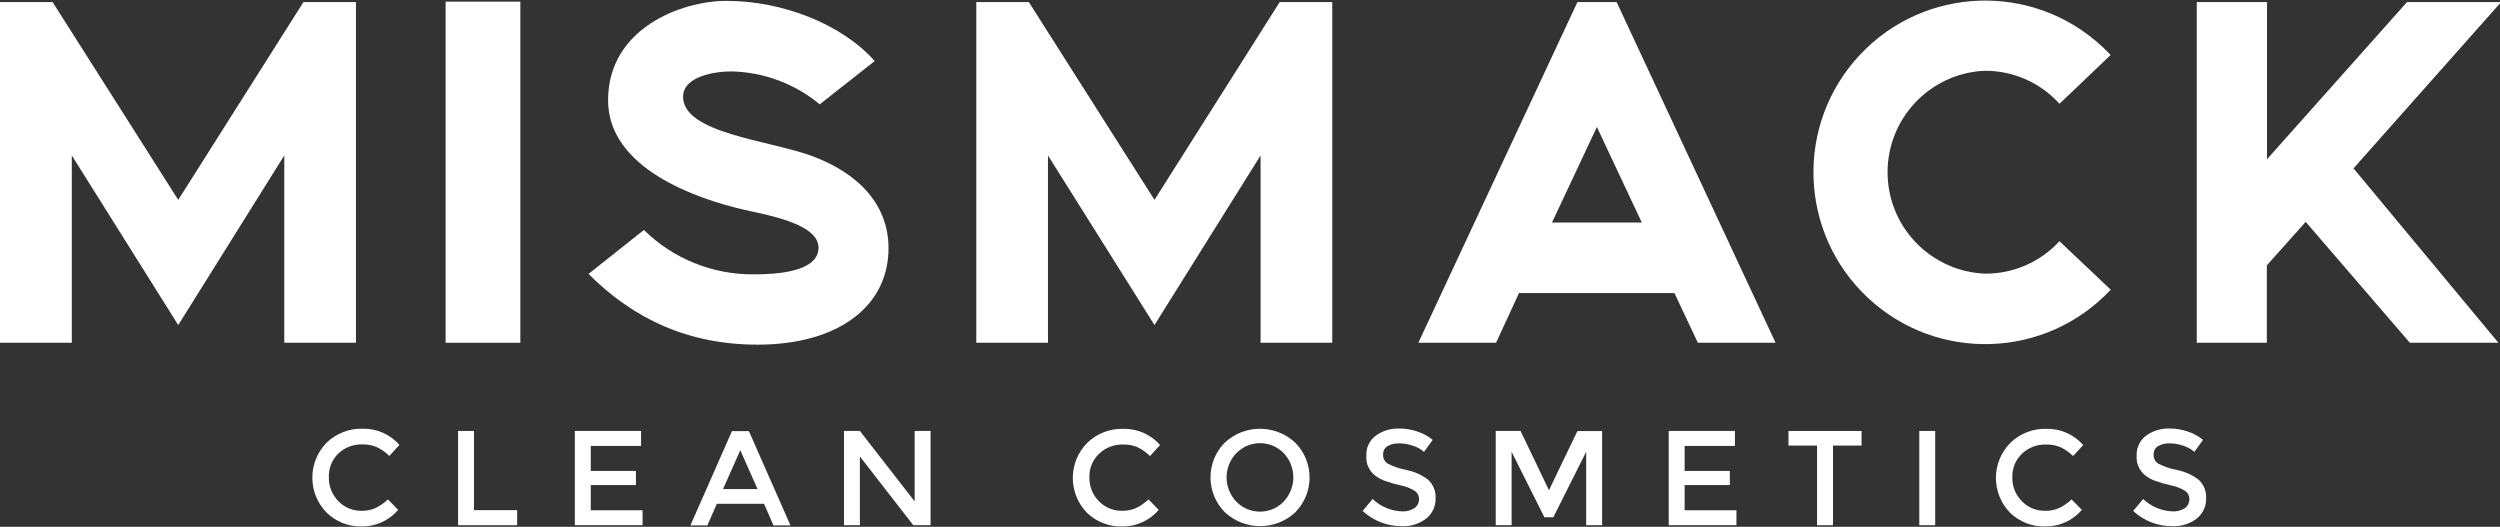
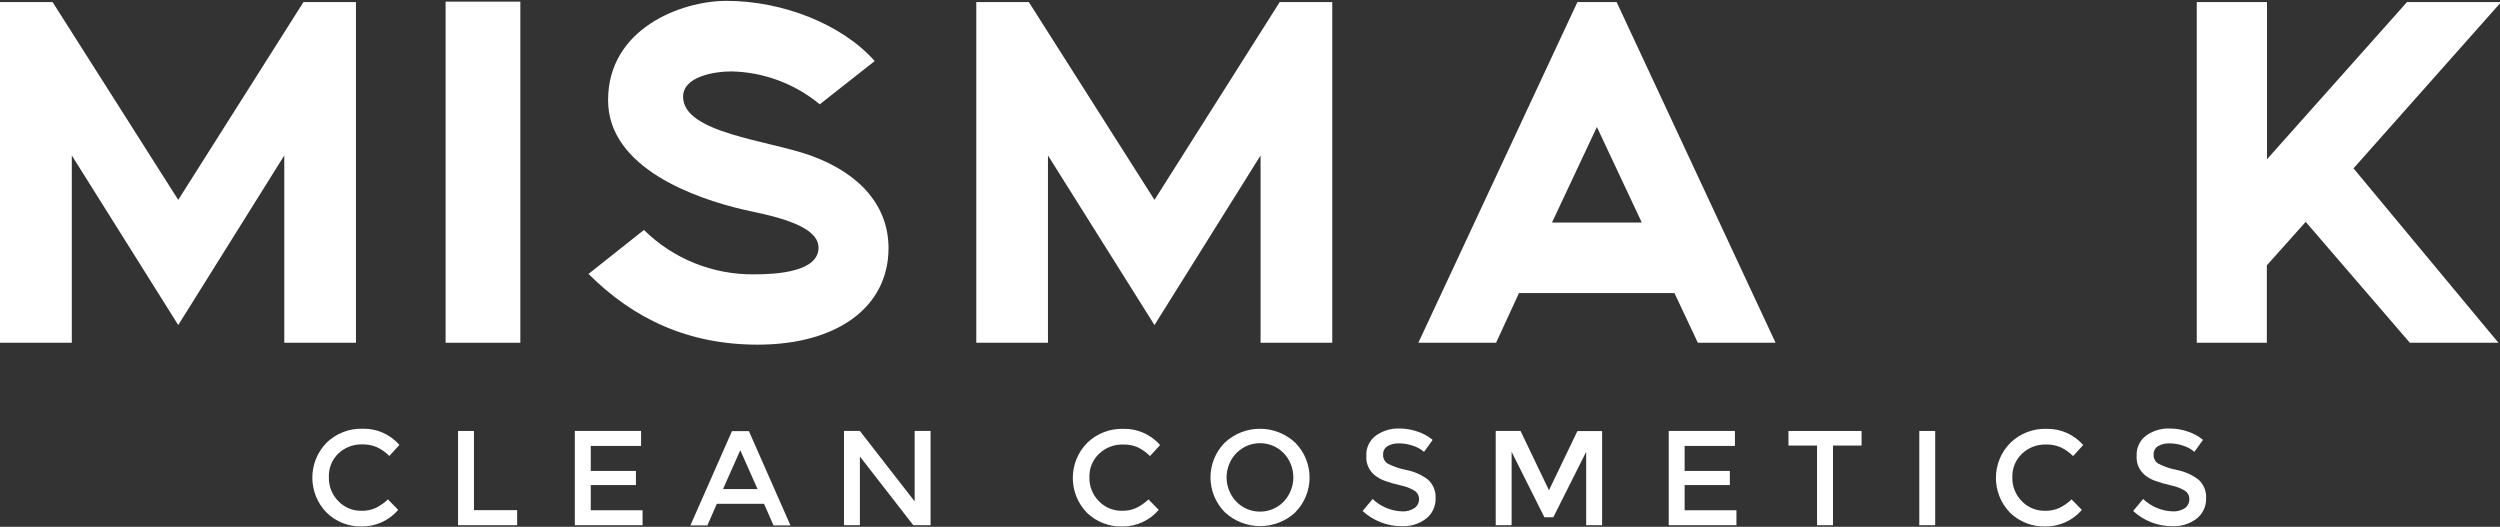
<svg xmlns="http://www.w3.org/2000/svg" viewBox="0 0 579 122" width="579" height="122">
  <rect x="0" y="0" width="579" height="122" fill="#333333" stroke="none" />
  <g transform="translate(0 .151) scale(1)">
    <g transform="translate(-16.37-10.61)">
      <g fill="#FFF">
        <path d="M98.81 10.94v78.9h-16.6V46.46L57.65 85.74 33 46.46v43.38H16.37v-78.9h12.18l29.1 45.81 29-45.81Z" />
        <path d="M119.57 10.84h17.31v79h-17.31Z" />
        <path d="M222.15 67.93c0 13.61-11.84 22.35-30.31 22.35 -15.94 0-28.66-5.87-39.17-16.38l12.83-10.18v-.001c6.79 6.68 15.97 10.38 25.5 10.28 5.2 0 14.94-.55 14.94-6.19 0-5.64-12.33-7.63-17.42-8.81 -10.85-2.54-31.32-9.51-31.32-25.34 0-16.59 16.93-23 27.44-23 13 0 26.78 5.42 34.31 13.94l-12.73 10.02v-.001c-5.77-4.78-12.99-7.47-20.47-7.62 -3.76 0-11.18 1.11-11.18 5.87 0 8.41 19.7 10.07 29.55 13.61 11.88 4.3 18.03 12.04 18.03 21.45Z" />
        <path d="M324.92 10.94v78.9h-16.6V46.46l-24.57 39.28 -24.67-39.28v43.38h-16.6v-78.9h12.17l29.1 45.81 29-45.81Z" />
        <path d="M427.59 89.84h-18l-5.42-11.51h-36l-5.31 11.51h-18l36.84-78.9h9.08ZM396.61 62l-10.4-22.13L375.81 62Z" />
-         <path d="M505.21 77.55v0c-15.01 16.04-40.18 16.89-56.23 1.89 -16.05-15.01-16.9-40.18-1.9-56.23 15-16.05 40.17-16.9 56.22-1.9 .65.61 1.28 1.24 1.89 1.89l-11.84 11.29v-.001c-4.42-4.88-10.69-7.66-17.26-7.64v-.001c-12.98.53-23.07 11.49-22.54 24.46 .5 12.22 10.3 22.02 22.53 22.53v-.001c6.56.05 12.83-2.68 17.26-7.52Z" />
        <path d="M550.37 61.84l-9 10.07v17.93h-16.23v-78.9h16.27v36.4l32.42-36.4h21.8l-34.19 38.51L595 89.84h-20.51Z" />
        <path d="M100.06 128.76h0c1.12.03 2.24-.19 3.28-.64v0c1.05-.52 2.03-1.19 2.88-2l2.37 2.43v0c-2.1 2.46-5.19 3.86-8.42 3.84v0c-3.05.07-6-1.09-8.17-3.22v0c-4.39-4.5-4.39-11.68 0-16.17h-.001c2.24-2.18 5.27-3.35 8.4-3.25h-.001c3.24-.07 6.34 1.31 8.48 3.75l-2.34 2.56v0c-.87-.88-1.89-1.59-3-2.09h-.001c-1.04-.42-2.16-.62-3.27-.59v0c-2.06-.06-4.06.71-5.55 2.13v0c-1.48 1.43-2.27 3.43-2.18 5.49v-.001c-.06 2.08.75 4.09 2.23 5.56v0c1.38 1.43 3.29 2.22 5.29 2.2Z" />
        <path d="M122.46 132.1v-21.83h3.68v18.34h10v3.49Z" />
        <path d="M164.84 110.27v3.47h-11.65v5.78h10.46v3.28h-10.46v5.84h12v3.46H149.5v-21.83Z" />
        <path d="M182.39 127.14l-2.19 5h-3.93l9.62-21.83h3.93l9.62 21.83h-3.93l-2.19-5Zm9.43-3.41l-4-9 -4 9Z" />
        <path d="M228.2 110.27h3.69v21.83h-4l-12.37-15.92v15.92h-3.68v-21.83h3.68l12.68 16.31Z" />
-         <path d="M276.21 128.76v0c1.12.03 2.24-.19 3.28-.64h0c1.05-.52 2.02-1.19 2.87-2l2.37 2.43 0 0c-2.1 2.46-5.18 3.86-8.41 3.84v0c-3.06.09-6.03-1.06-8.22-3.18v0c-4.38-4.52-4.35-11.7.06-16.18l-.001-.001c2.24-2.18 5.28-3.35 8.41-3.25v0c3.24-.07 6.34 1.31 8.48 3.75l-2.35 2.56v0c-.85-.88-1.85-1.58-2.95-2.09l0 0c-1.04-.42-2.15-.62-3.26-.59v0c-2.07-.06-4.07.7-5.56 2.13v-.001c-1.5 1.41-2.32 3.4-2.25 5.47v0c-.06 2.08.75 4.09 2.23 5.56v0c1.38 1.42 3.3 2.22 5.3 2.19Z" />
+         <path d="M276.21 128.76v0c1.12.03 2.24-.19 3.28-.64h0c1.05-.52 2.02-1.19 2.87-2l2.37 2.43 0 0c-2.1 2.46-5.18 3.86-8.41 3.84v0c-3.06.09-6.03-1.06-8.22-3.18v0c-4.38-4.52-4.35-11.7.06-16.18l-.001-.001c2.24-2.18 5.28-3.35 8.41-3.25v0c3.24-.07 6.34 1.31 8.48 3.75l-2.35 2.56v0c-.85-.88-1.85-1.58-2.95-2.09l0 0c-1.04-.42-2.15-.62-3.26-.59v0c-2.07-.06-4.07.7-5.56 2.13v-.001c-1.5 1.41-2.32 3.4-2.25 5.47c-.06 2.08.75 4.09 2.23 5.56v0c1.38 1.42 3.3 2.22 5.3 2.19Z" />
        <path d="M316.4 129.09v0c-4.61 4.29-11.76 4.29-16.36 0v0c-4.41-4.46-4.43-11.62-.04-16.09v0c4.59-4.32 11.76-4.32 16.36 0v0c4.41 4.46 4.41 11.64 0 16.11Zm-2.7-13.66v0c-2.95-3.04-7.8-3.12-10.84-.17 -.06.05-.12.11-.17.16v0c-2.99 3.13-2.99 8.07 0 11.21v0c2.94 3.03 7.79 3.11 10.83.16 .05-.06.11-.12.16-.17v0c2.97-3.15 2.97-8.07 0-11.21Z" />
        <path d="M340.34 113.15h0c-.93-.04-1.84.18-2.64.65v0c-.68.43-1.06 1.2-1 2v0c-.04.79.34 1.54 1 2v0c1.38.71 2.86 1.22 4.39 1.51v0c1.84.35 3.57 1.13 5.06 2.28v-.001c1.18 1.11 1.81 2.7 1.7 4.33v0c.04 1.79-.76 3.51-2.16 4.63v0c-1.62 1.24-3.62 1.87-5.65 1.78l0-.001c-3.37.01-6.62-1.25-9.09-3.53l2.32-2.77v0c1.85 1.77 4.3 2.79 6.87 2.87h0c.99.05 1.98-.22 2.82-.77v0c.66-.45 1.05-1.2 1.05-2v0c.04-.8-.34-1.56-1-2v-.001c-1.05-.63-2.19-1.06-3.38-1.28h-.001c-1.25-.28-2.47-.64-3.66-1.07v-.001c-.81-.31-1.55-.73-2.22-1.26v0c-1.35-1.1-2.07-2.78-1.93-4.5l-.001 0c-.1-1.83.73-3.58 2.2-4.67v-.001c1.58-1.13 3.5-1.71 5.45-1.64h-.001c1.41 0 2.81.23 4.15.69v0c1.29.41 2.5 1.07 3.56 1.94l-2 2.78v-.001c-.77-.66-1.67-1.15-2.63-1.44l0 0c-1.04-.36-2.12-.54-3.21-.53Z" />
        <path d="M366.46 132.1h-3.68v-21.83h5.75l6.58 13.73 6.59-13.71h5.72v21.81h-3.69v-17l-7.61 15.15h-2.07l-7.59-15.15Z" />
        <path d="M418.18 110.27v3.47h-11.65v5.78H417v3.28h-10.47v5.84h12v3.46h-15.68v-21.83Z" />
        <path d="M440.89 113.65v18.45h-3.69v-18.45h-6.62v-3.38h16.93v3.38Z" />
        <path d="M460.88 110.27h3.68v21.83h-3.68Z" />
        <path d="M490 128.76v0c1.12.03 2.24-.19 3.28-.64v0c1.05-.51 2.02-1.19 2.87-2l2.38 2.43v-.001c-2.1 2.46-5.19 3.86-8.42 3.84v0c-3.06.09-6.02-1.06-8.21-3.18v0c-4.39-4.52-4.36-11.7.06-16.18v-.001c2.24-2.18 5.27-3.35 8.4-3.25v0c3.24-.07 6.34 1.31 8.48 3.75l-2.34 2.56v-.001c-.87-.88-1.89-1.59-3-2.09l-.001-.001c-1.04-.42-2.16-.62-3.27-.59v0c-2.07-.06-4.07.71-5.56 2.13v0c-1.5 1.42-2.31 3.41-2.24 5.47v0c-.06 2.08.75 4.09 2.23 5.56v-.001c1.39 1.44 3.33 2.23 5.34 2.19Z" />
        <path d="M518.79 113.15v0c-.93-.04-1.84.18-2.64.65v0c-.68.43-1.06 1.2-1 2v-.001c-.03.79.34 1.54 1 2v0c1.38.71 2.86 1.22 4.39 1.51v0c1.84.35 3.57 1.13 5.06 2.28v0c1.19 1.11 1.81 2.7 1.7 4.33l0-.001c.05 1.79-.75 3.51-2.15 4.63v-.001c-1.62 1.24-3.62 1.87-5.65 1.78v0c-3.37.02-6.62-1.24-9.09-3.53l2.31-2.77v-.001c1.85 1.76 4.3 2.79 6.87 2.87v0c1 .05 1.99-.22 2.83-.77v0c.64-.47 1.01-1.21 1-2v-.001c.04-.8-.34-1.56-1-2v0c-1.05-.63-2.2-1.06-3.39-1.28l-.001-.001c-1.24-.28-2.46-.64-3.65-1.07v0c-.81-.3-1.56-.73-2.22-1.26l-.001-.001c-1.35-1.1-2.07-2.78-1.94-4.5v0c-.09-1.83.73-3.58 2.2-4.67v0c1.58-1.13 3.5-1.71 5.45-1.64v-.001c1.41 0 2.81.23 4.16.69v0c1.29.41 2.5 1.07 3.56 1.94l-2 2.78v-.001c-.77-.66-1.66-1.15-2.62-1.44v0c-1.03-.35-2.1-.53-3.18-.53Z" />
      </g>
    </g>
  </g>
</svg>